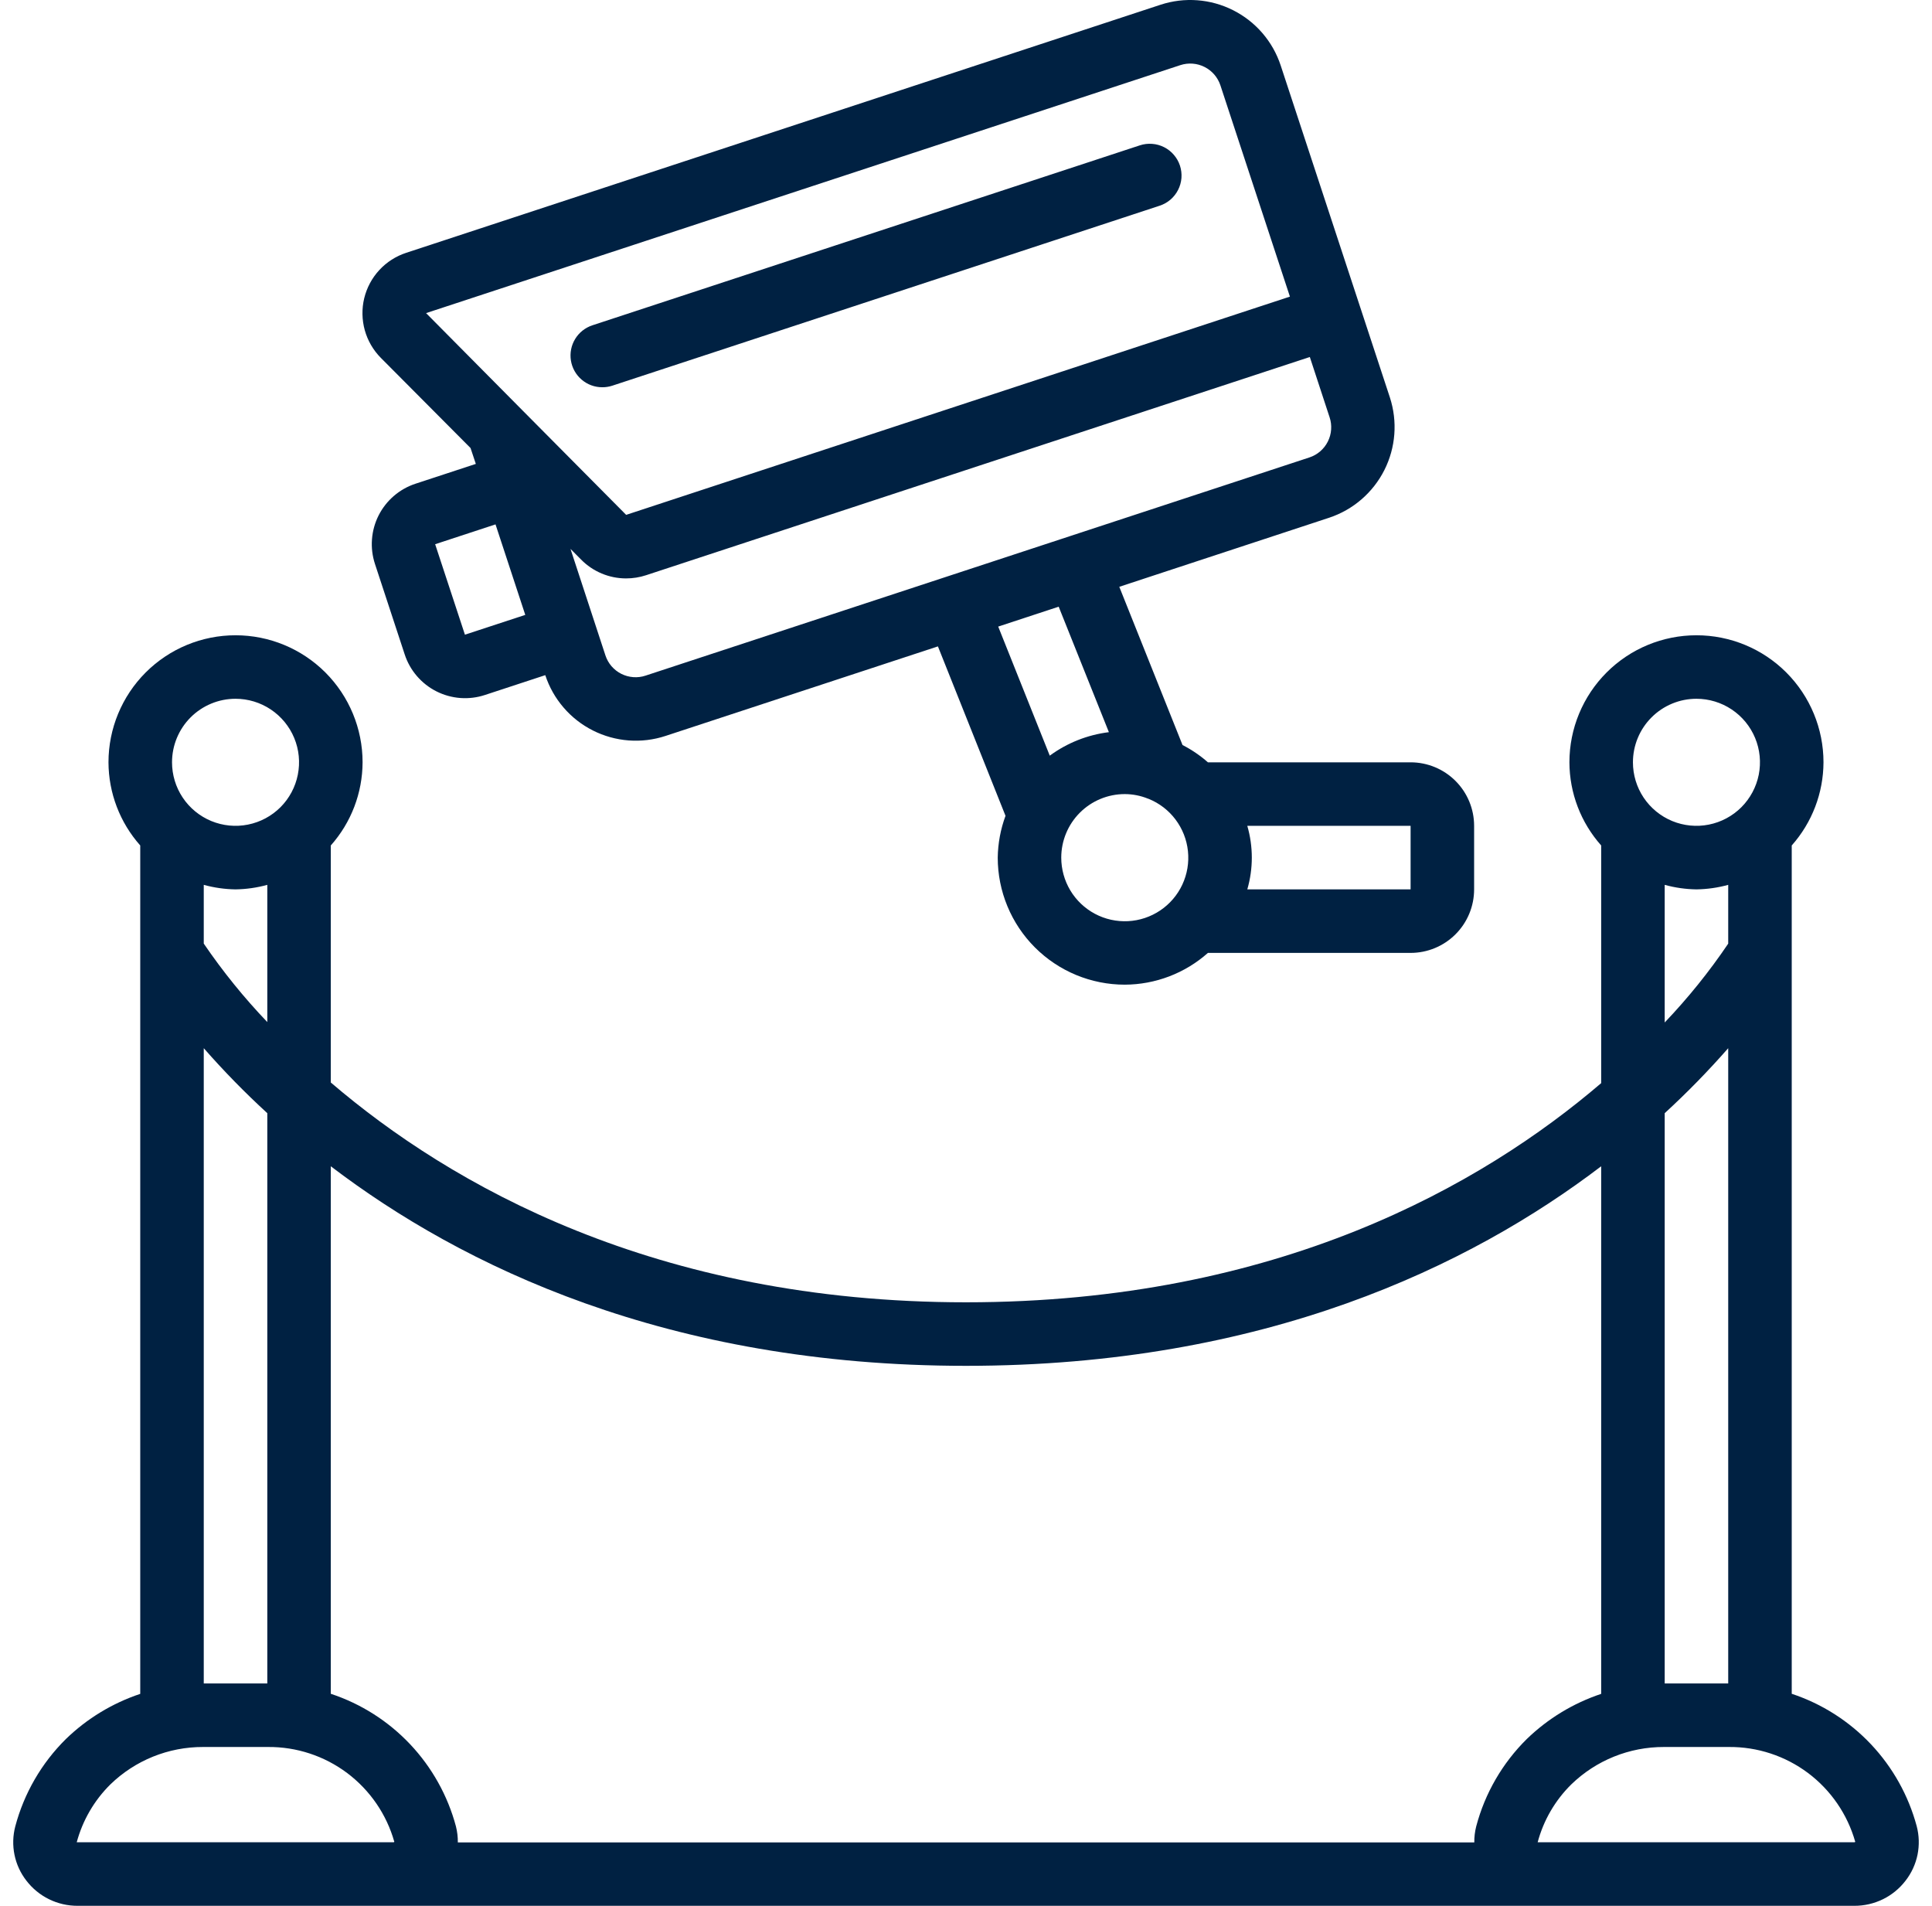
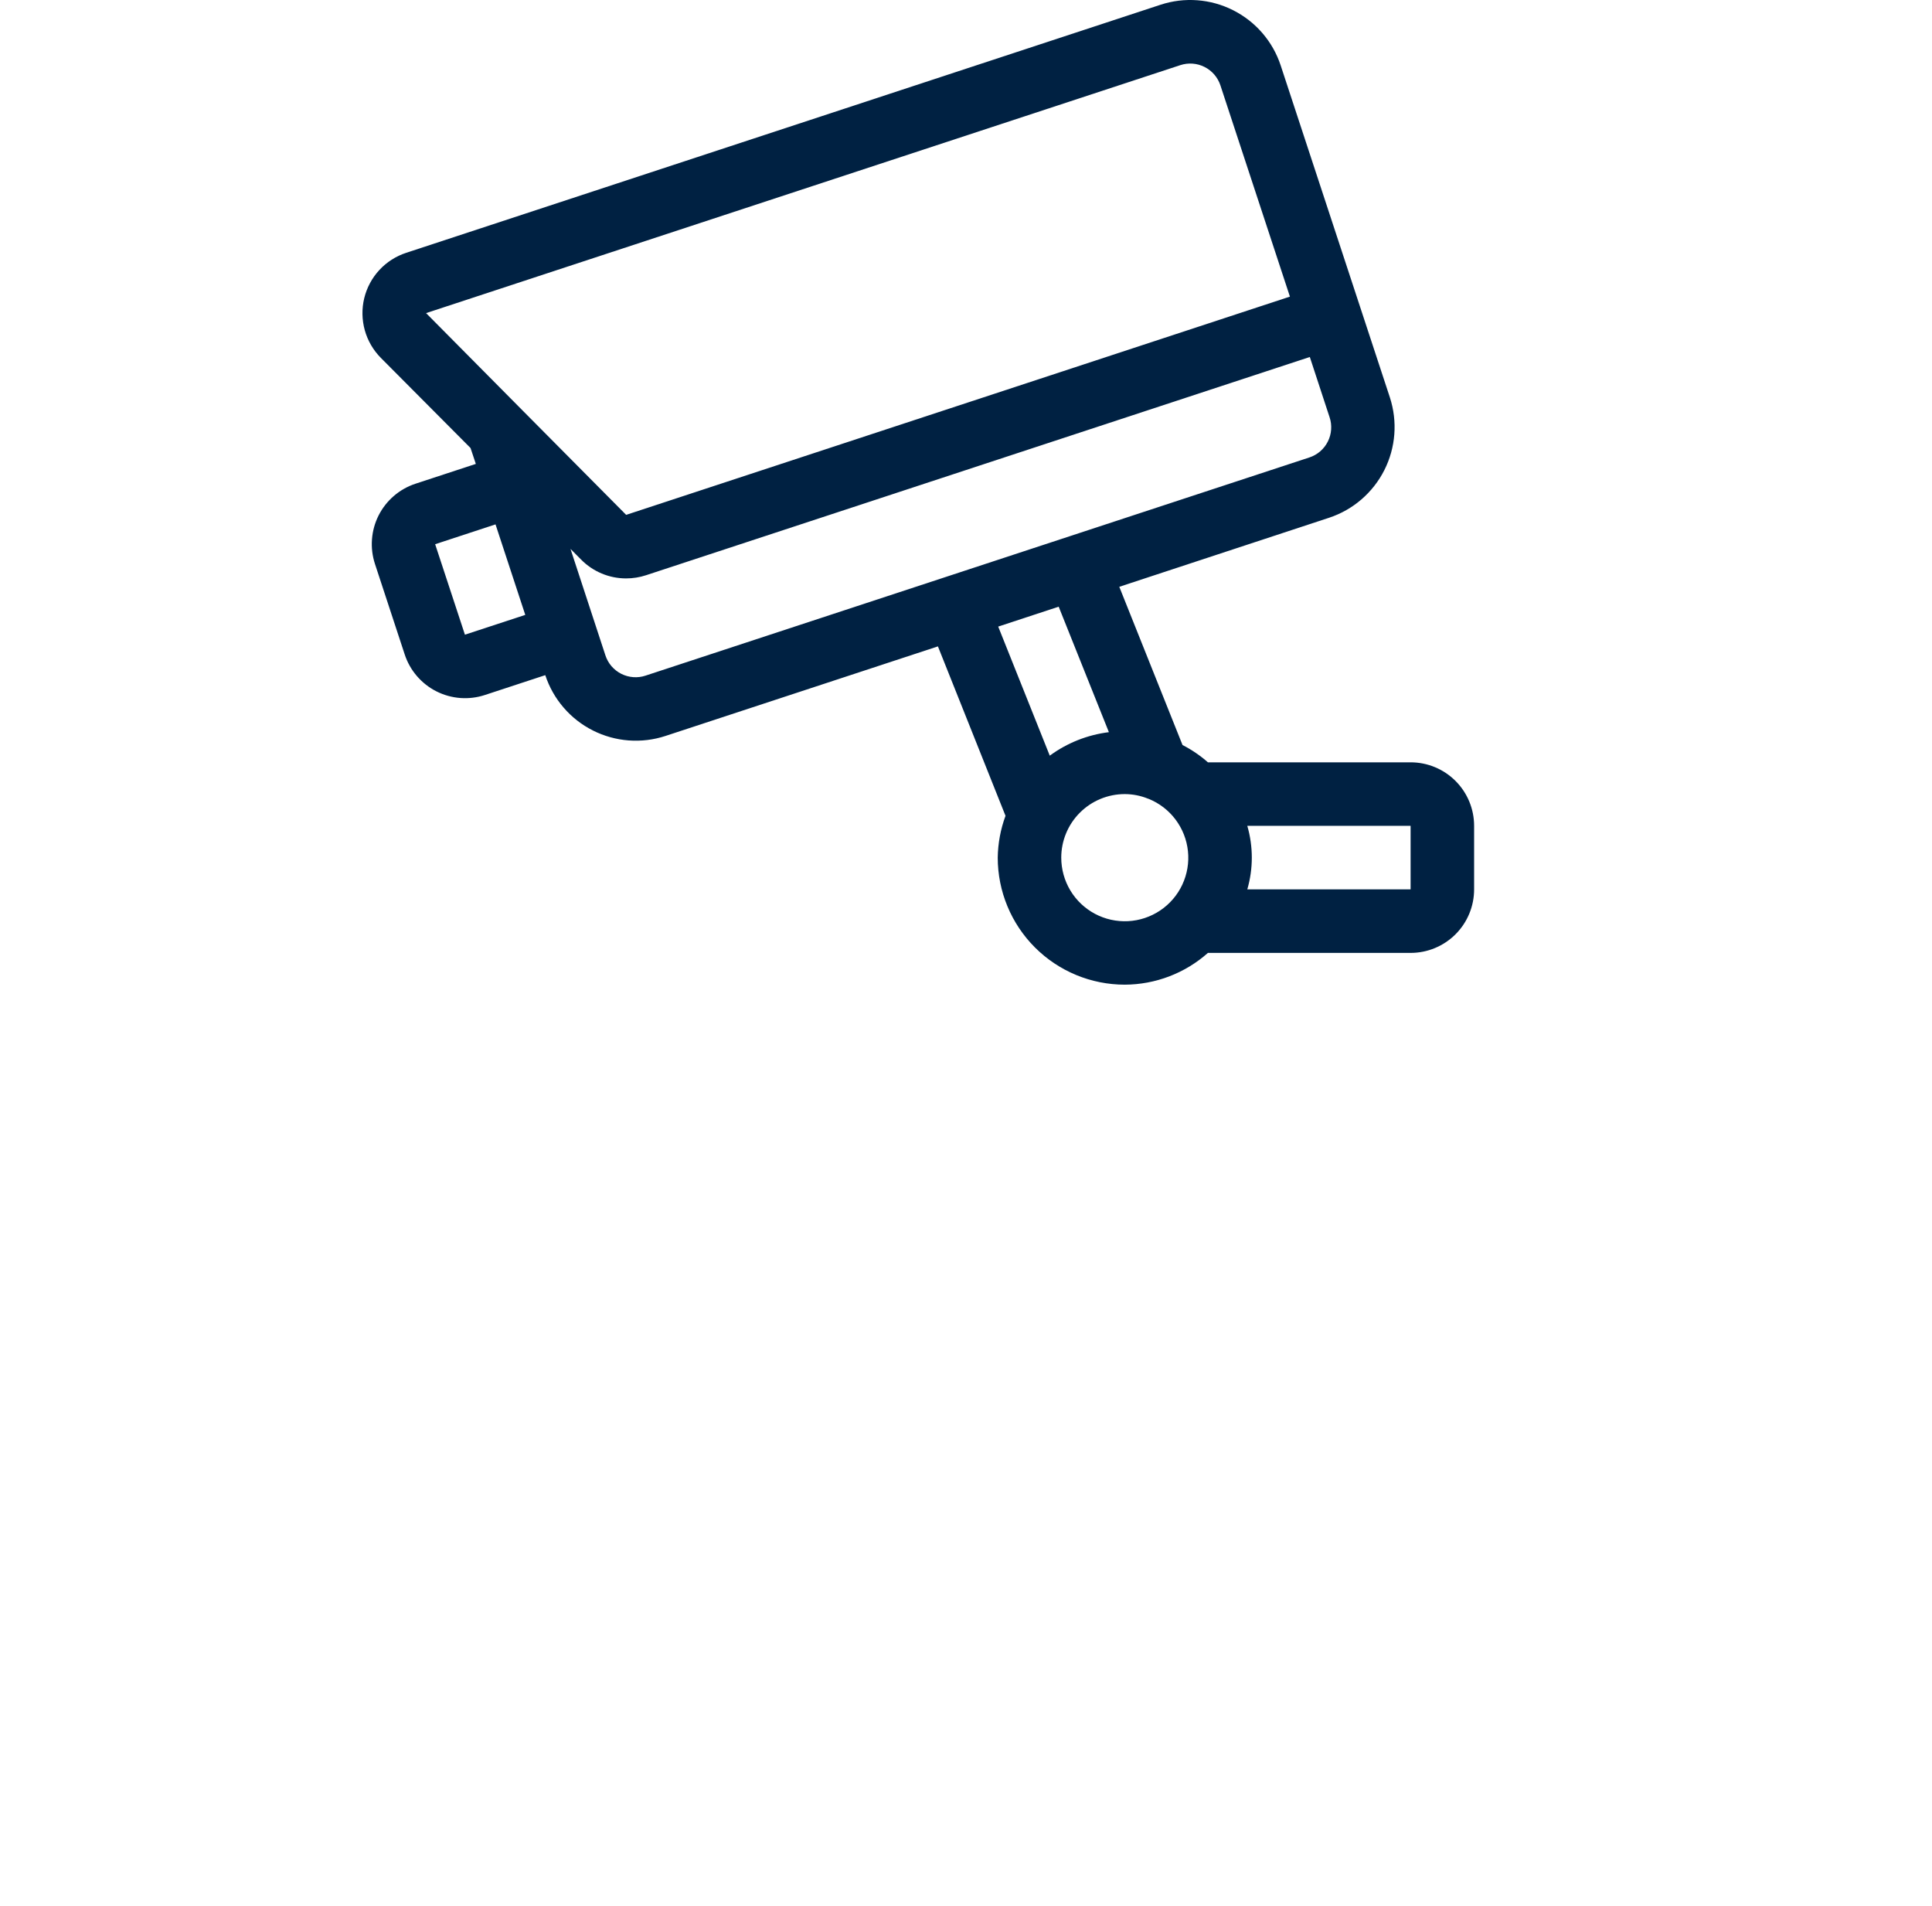
<svg xmlns="http://www.w3.org/2000/svg" width="73" height="72" viewBox="0 0 73 72" fill="none">
-   <path d="M2.932 72H70.067C70.441 72.001 70.809 71.916 71.145 71.752C71.48 71.588 71.773 71.348 72 71.052C72.225 70.764 72.379 70.428 72.453 70.071C72.525 69.713 72.515 69.344 72.422 68.991C72.11 67.832 71.516 66.768 70.692 65.895C69.867 65.022 68.839 64.367 67.7 63.99V31.941C68.469 31.075 68.896 29.958 68.9 28.799C68.9 27.526 68.394 26.306 67.494 25.405C66.594 24.505 65.373 24 64.1 24C62.827 24 61.606 24.505 60.706 25.405C59.805 26.306 59.3 27.526 59.3 28.799C59.303 29.958 59.73 31.075 60.5 31.941V40.92C56.012 44.76 48.282 49.2 36.499 49.2C24.739 49.2 16.996 44.745 12.499 40.896V31.941C13.269 31.075 13.696 29.958 13.7 28.799C13.7 27.526 13.194 26.306 12.294 25.405C11.393 24.505 10.172 24 8.899 24C7.626 24 6.406 24.505 5.505 25.405C4.605 26.306 4.099 27.526 4.099 28.799C4.103 29.958 4.53 31.075 5.299 31.941V63.993C4.247 64.344 3.286 64.927 2.489 65.7C1.569 66.61 0.909 67.749 0.577 69C0.485 69.351 0.475 69.719 0.548 70.075C0.621 70.431 0.775 70.765 0.999 71.052C1.226 71.348 1.519 71.588 1.854 71.752C2.19 71.917 2.558 72.001 2.932 72ZM70.1 69.583C70.096 69.589 70.091 69.593 70.085 69.596C70.078 69.599 70.072 69.6 70.065 69.6H58.148H58.13H58.1C58.321 68.771 58.759 68.017 59.369 67.415C60.308 66.503 61.566 65.996 62.874 66H65.325C66.403 65.991 67.455 66.337 68.318 66.984C69.18 67.632 69.806 68.545 70.1 69.583ZM64.1 33.6C64.505 33.594 64.909 33.537 65.3 33.429V35.65C64.584 36.709 63.781 37.705 62.9 38.629V33.429C63.291 33.537 63.694 33.594 64.1 33.6ZM65.3 39.6V63.6H62.9V42.055C63.744 41.281 64.545 40.461 65.3 39.6ZM64.1 26.399C64.574 26.399 65.038 26.54 65.433 26.804C65.828 27.068 66.135 27.442 66.317 27.881C66.499 28.32 66.546 28.802 66.454 29.268C66.361 29.733 66.132 30.161 65.797 30.497C65.461 30.832 65.033 31.061 64.568 31.153C64.102 31.246 63.62 31.198 63.181 31.017C62.743 30.835 62.368 30.528 62.104 30.133C61.84 29.738 61.7 29.274 61.7 28.799C61.7 28.163 61.952 27.553 62.403 27.102C62.853 26.652 63.463 26.399 64.1 26.399ZM36.499 51.6C47.787 51.6 55.553 47.826 60.5 44.061V63.993C59.447 64.344 58.487 64.927 57.69 65.698C56.769 66.608 56.108 67.748 55.778 69C55.728 69.198 55.703 69.401 55.706 69.606H17.299C17.302 69.401 17.277 69.196 17.227 68.997C16.916 67.836 16.321 66.77 15.496 65.896C14.671 65.022 13.641 64.367 12.499 63.99V44.061C17.446 47.826 25.212 51.6 36.499 51.6ZM8.899 33.6C9.305 33.594 9.708 33.537 10.1 33.429V38.613C9.219 37.693 8.417 36.701 7.699 35.648V33.429C8.091 33.537 8.494 33.594 8.899 33.6ZM10.1 42.055V63.6H7.699V39.6C8.454 40.461 9.255 41.281 10.1 42.055ZM8.899 26.399C9.374 26.399 9.838 26.54 10.233 26.804C10.627 27.068 10.935 27.442 11.117 27.881C11.299 28.32 11.346 28.802 11.253 29.268C11.161 29.733 10.932 30.161 10.597 30.497C10.261 30.832 9.833 31.061 9.368 31.153C8.902 31.246 8.42 31.198 7.981 31.017C7.543 30.835 7.168 30.528 6.904 30.133C6.64 29.738 6.5 29.274 6.5 28.799C6.5 28.163 6.752 27.553 7.202 27.102C7.653 26.652 8.263 26.399 8.899 26.399ZM4.169 67.415C5.108 66.503 6.366 65.996 7.674 66H10.125C11.203 65.991 12.255 66.337 13.118 66.984C13.98 67.632 14.607 68.545 14.899 69.583C14.899 69.583 14.89 69.6 14.865 69.6H2.899C3.122 68.772 3.56 68.018 4.169 67.415Z" fill="#002142" />
  <path d="M42.499 37.2C43.658 37.196 44.775 36.769 45.641 36H53.299C53.936 36 54.546 35.747 54.996 35.297C55.447 34.847 55.699 34.236 55.699 33.6V31.2C55.699 30.564 55.447 29.953 54.996 29.503C54.546 29.053 53.936 28.8 53.299 28.8H45.641C45.349 28.543 45.027 28.324 44.681 28.146L42.292 22.169L50.22 19.56C51.126 19.26 51.876 18.613 52.307 17.761C52.737 16.909 52.812 15.922 52.516 15.014L51.391 11.594L48.391 2.474C48.093 1.568 47.447 0.817 46.595 0.387C45.743 -0.044 44.755 -0.118 43.848 0.18L15.351 9.55C14.961 9.677 14.611 9.901 14.333 10.202C14.055 10.502 13.859 10.869 13.762 11.267C13.666 11.665 13.674 12.081 13.783 12.475C13.893 12.87 14.102 13.229 14.39 13.52L17.779 16.926L17.979 17.526L15.698 18.275C15.399 18.373 15.122 18.53 14.883 18.735C14.644 18.941 14.447 19.192 14.305 19.473C14.163 19.755 14.078 20.062 14.055 20.376C14.031 20.691 14.07 21.006 14.168 21.306L15.292 24.725C15.39 25.024 15.546 25.302 15.752 25.541C15.958 25.78 16.208 25.977 16.49 26.119C16.771 26.261 17.078 26.346 17.393 26.37C17.707 26.393 18.023 26.355 18.323 26.256L20.603 25.507C20.751 25.956 20.985 26.372 21.294 26.73C21.602 27.089 21.978 27.383 22.4 27.596C22.822 27.809 23.282 27.937 23.753 27.973C24.224 28.008 24.698 27.951 25.147 27.803L35.439 24.42L37.993 30.821C37.806 31.327 37.707 31.861 37.699 32.4C37.699 33.673 38.205 34.894 39.105 35.794C40.005 36.694 41.226 37.2 42.499 37.2ZM40.099 32.4C40.099 31.764 40.352 31.153 40.802 30.703C41.252 30.253 41.863 30 42.499 30C42.8 30.001 43.097 30.059 43.375 30.172L43.398 30.179C43.802 30.342 44.154 30.612 44.416 30.96C44.678 31.308 44.841 31.721 44.886 32.154C44.932 32.587 44.858 33.025 44.674 33.42C44.49 33.815 44.201 34.152 43.84 34.395C43.478 34.638 43.058 34.779 42.623 34.801C42.187 34.823 41.754 34.727 41.37 34.522C40.986 34.317 40.664 34.011 40.44 33.637C40.217 33.263 40.099 32.836 40.099 32.4ZM53.299 33.6H47.129C47.356 32.816 47.356 31.984 47.129 31.2H53.299V33.6ZM44.598 2.461C44.9 2.362 45.23 2.386 45.514 2.53C45.798 2.673 46.013 2.923 46.113 3.225L48.739 11.206L23.659 19.451L19.729 15.491L16.099 11.829L44.598 2.461ZM17.567 23.978L16.442 20.56L18.723 19.811L19.847 23.23L17.567 23.978ZM24.391 25.525C24.242 25.575 24.084 25.594 23.927 25.582C23.769 25.57 23.616 25.528 23.475 25.457C23.334 25.386 23.209 25.288 23.106 25.169C23.003 25.049 22.925 24.91 22.876 24.761L21.556 20.737L21.956 21.14C22.178 21.366 22.443 21.545 22.735 21.667C23.026 21.789 23.34 21.852 23.656 21.852C23.912 21.852 24.167 21.812 24.41 21.732L49.491 13.487L50.239 15.767C50.289 15.916 50.308 16.074 50.296 16.232C50.285 16.389 50.242 16.542 50.171 16.683C50.1 16.824 50.002 16.949 49.883 17.052C49.763 17.155 49.625 17.233 49.475 17.282L24.391 25.525ZM40.002 22.92L41.899 27.661C41.091 27.761 40.322 28.066 39.665 28.548L37.717 23.672L40.002 22.92Z" fill="#002142" />
-   <path d="M22.758 14.63C22.885 14.631 23.011 14.611 23.132 14.572L43.819 7.771C43.968 7.722 44.107 7.644 44.227 7.541C44.346 7.438 44.444 7.313 44.515 7.172C44.586 7.032 44.629 6.878 44.641 6.721C44.652 6.564 44.633 6.406 44.584 6.256C44.535 6.107 44.456 5.968 44.353 5.849C44.251 5.729 44.125 5.631 43.985 5.56C43.844 5.489 43.691 5.446 43.534 5.435C43.376 5.423 43.218 5.442 43.069 5.491L22.382 12.29C22.111 12.38 21.88 12.562 21.732 12.806C21.583 13.05 21.527 13.339 21.572 13.621C21.617 13.902 21.761 14.159 21.979 14.344C22.196 14.529 22.472 14.631 22.758 14.63Z" fill="#002142" />
</svg>